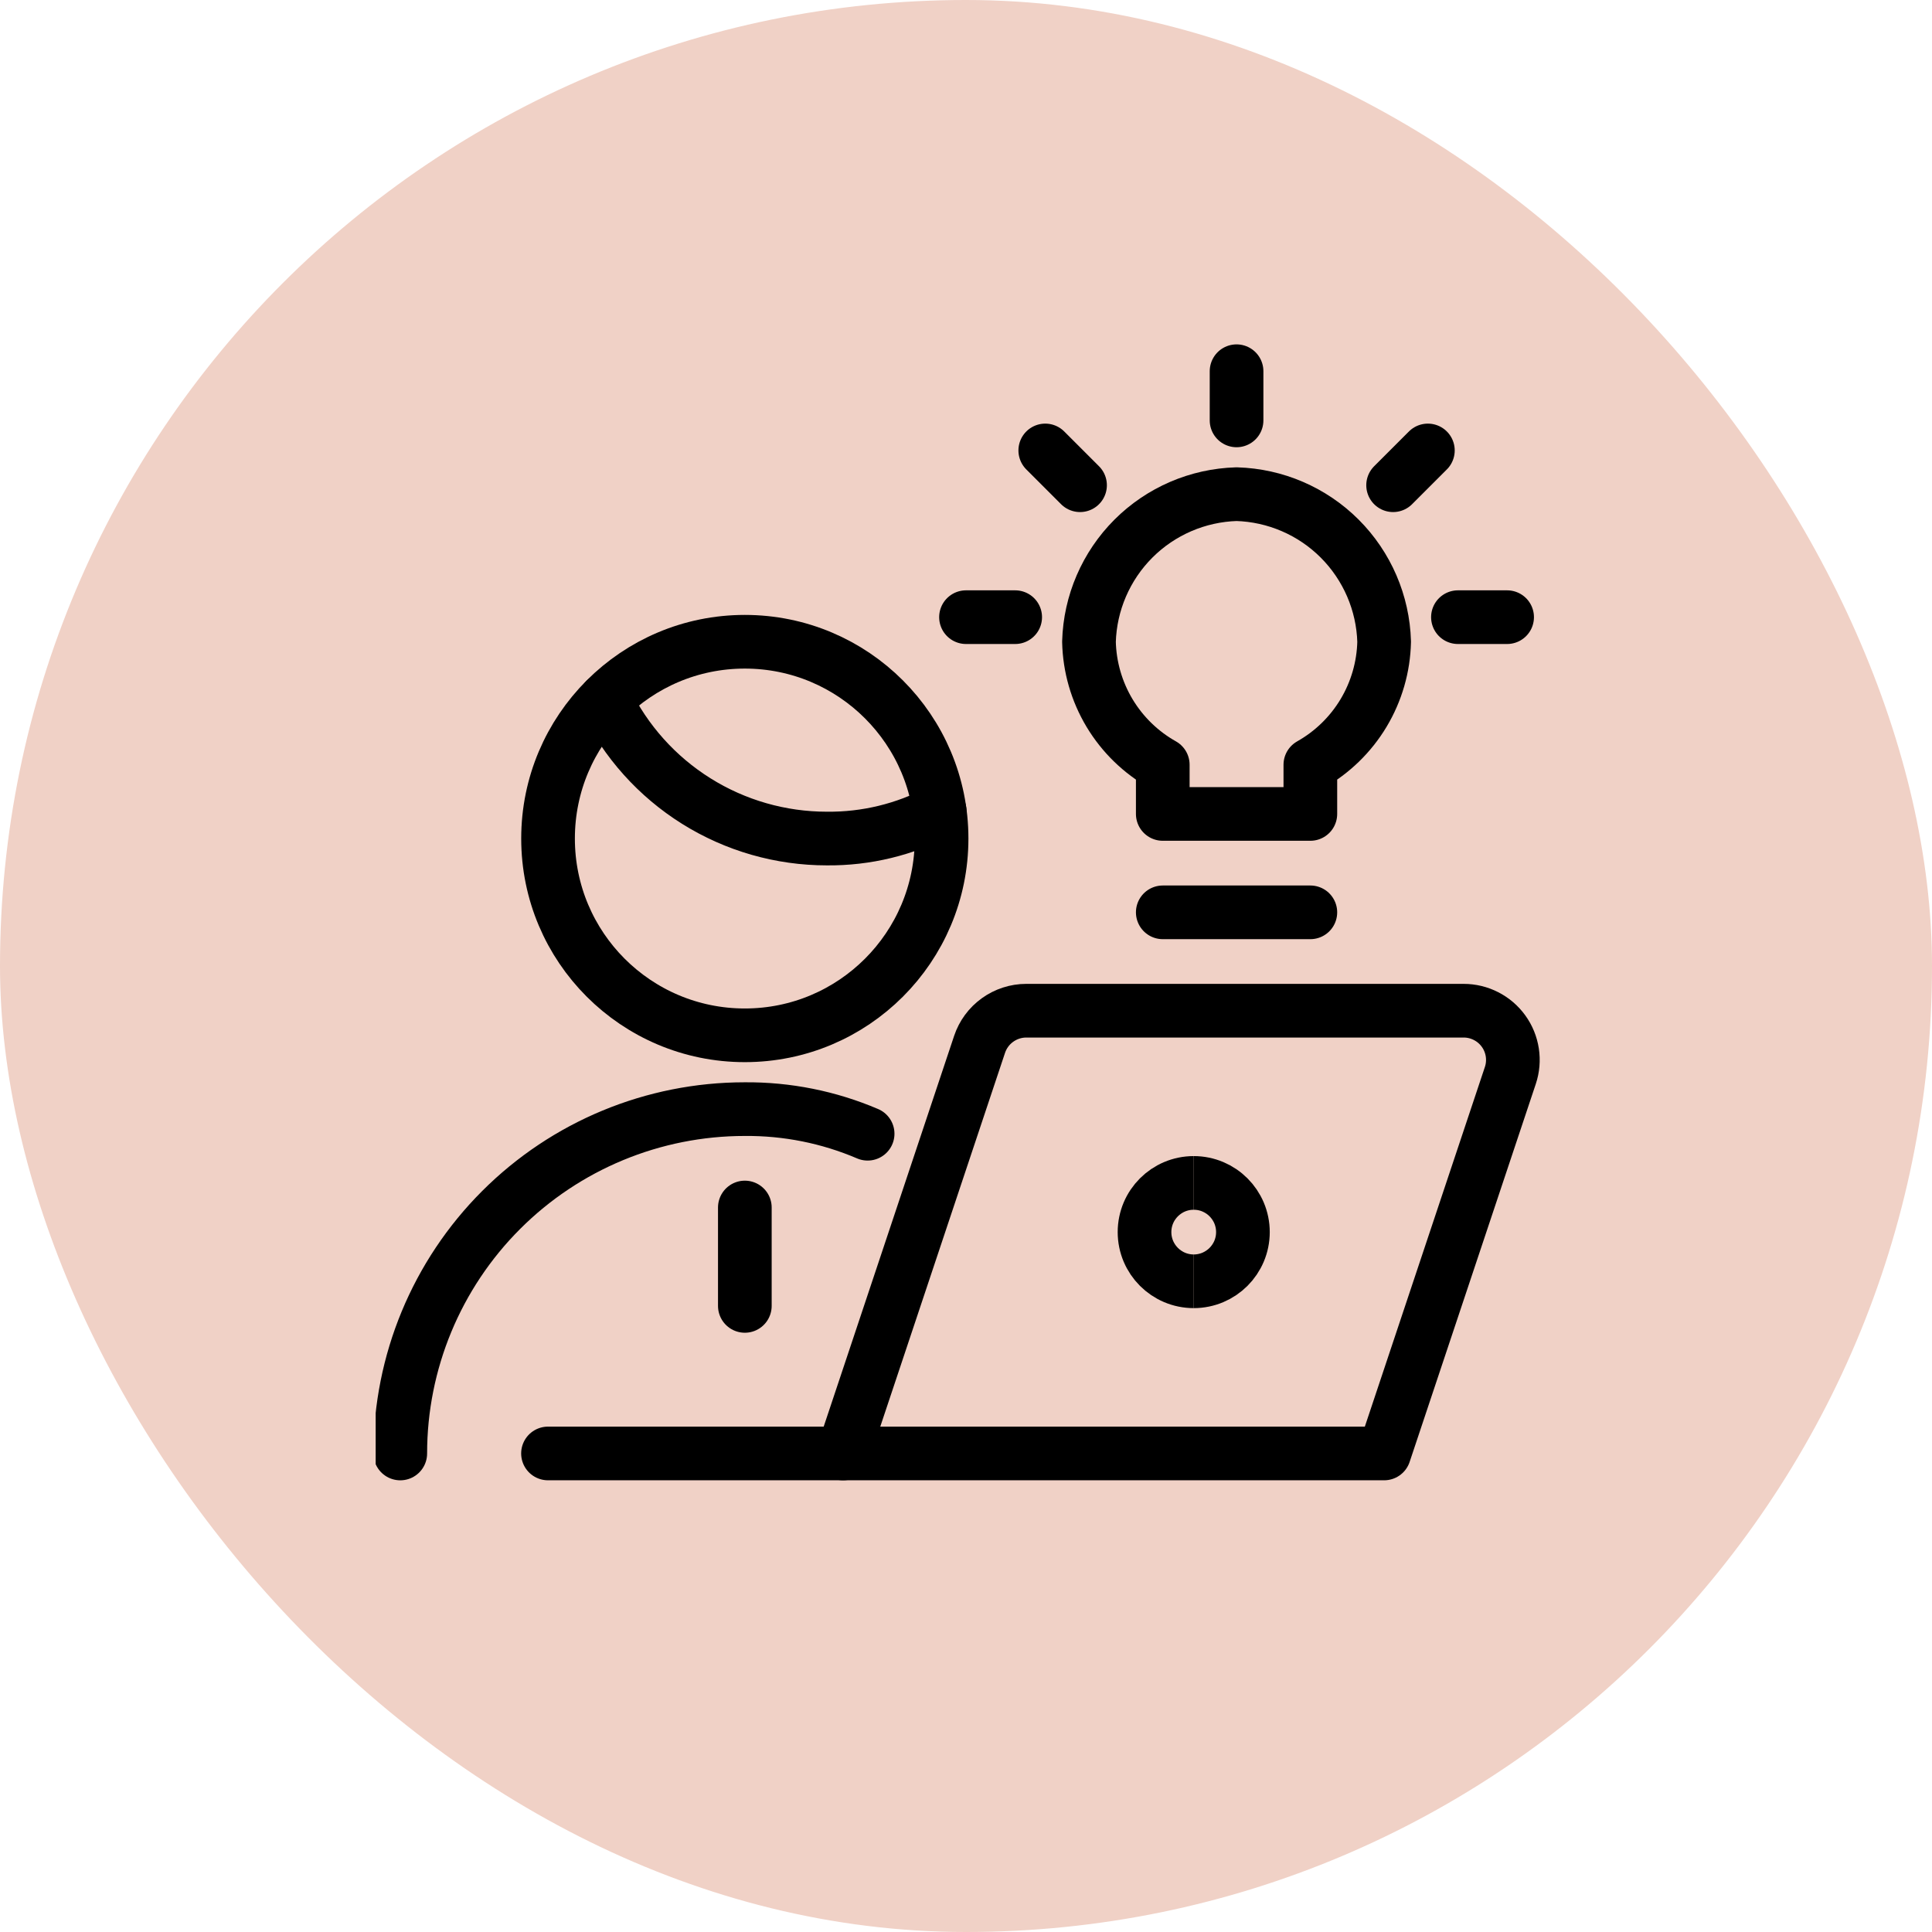
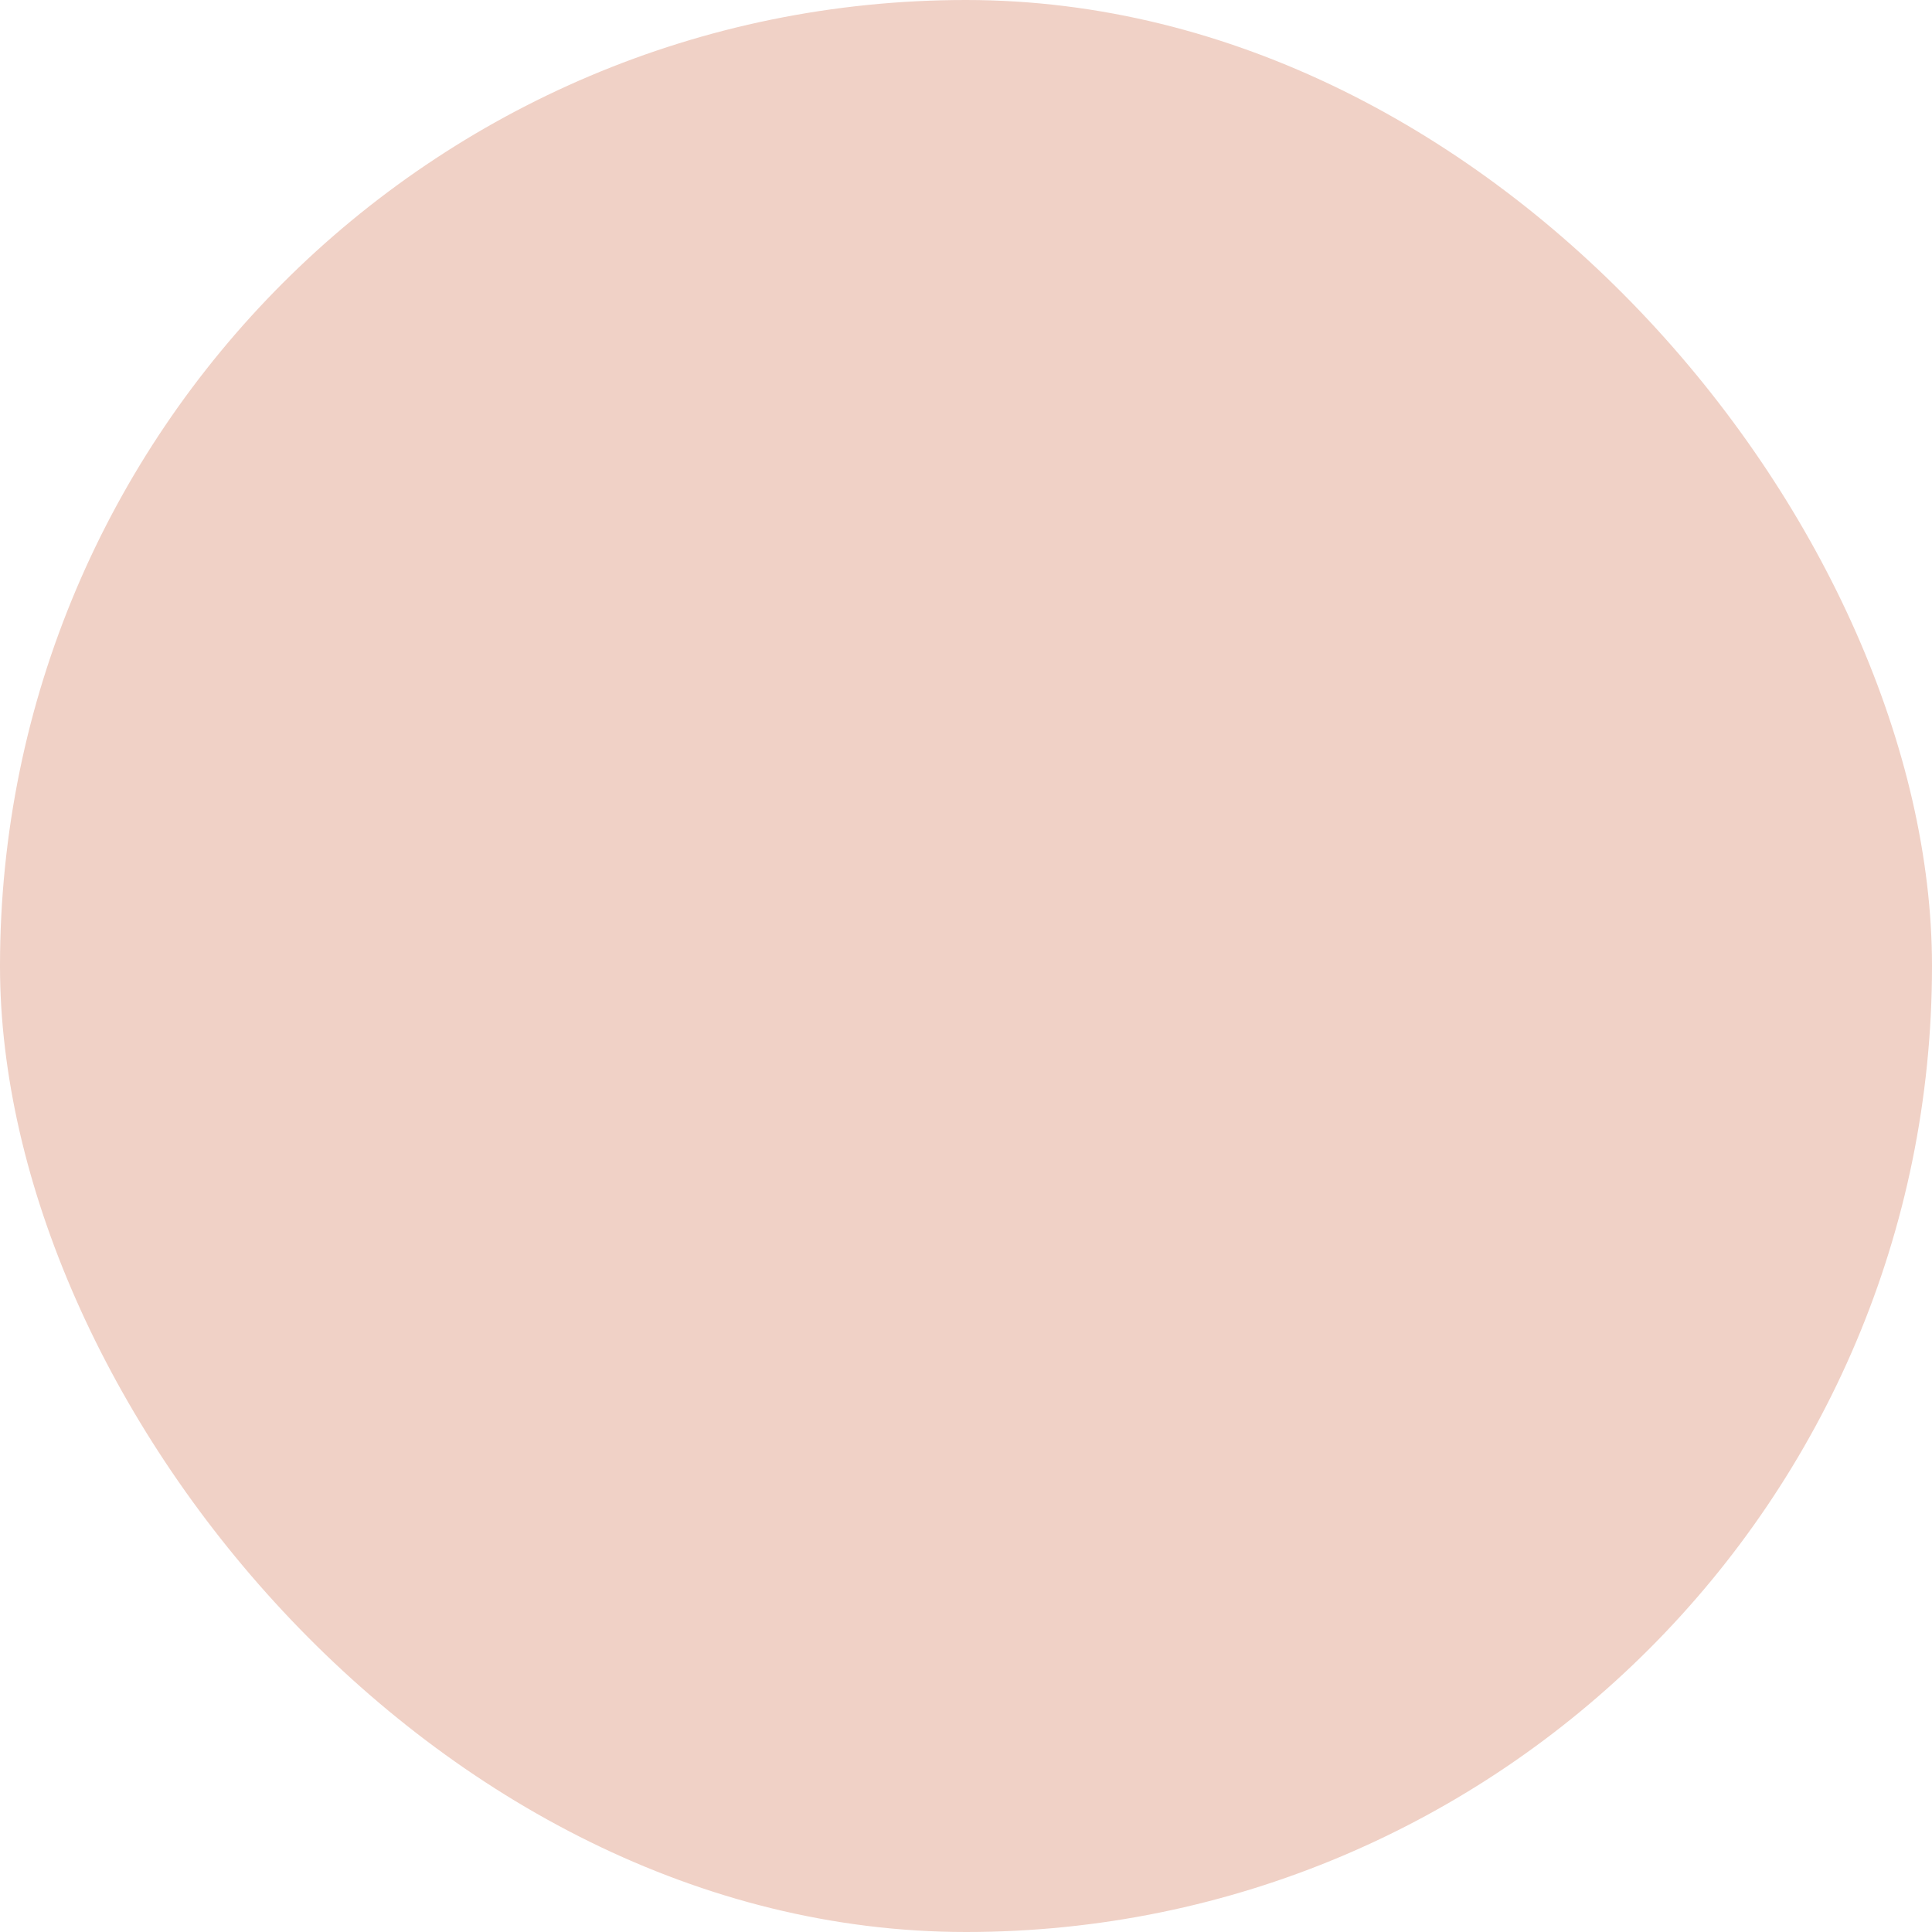
<svg xmlns="http://www.w3.org/2000/svg" width="72" height="72" viewBox="0 0 72 72" fill="none">
  <rect width="72" height="72" rx="36" fill="#F0D1C6" />
  <g clip-path="url(#clip0_1745_1009)">
    <path d="M14.917 54.167C14.917 50.764 16.269 47.499 18.676 45.093C21.082 42.686 24.347 41.334 27.75 41.334C29.325 41.32 30.886 41.632 32.334 42.251" stroke="black" stroke-width="2" stroke-linecap="round" stroke-linejoin="round" />
    <path d="M31.424 54.166H20.422" stroke="black" stroke-width="2" stroke-linecap="round" stroke-linejoin="round" />
-     <path d="M27.758 45V48.667" stroke="black" stroke-width="2" stroke-linecap="round" stroke-linejoin="round" />
    <path d="M27.757 38.583C31.807 38.583 35.09 35.3 35.09 31.25C35.09 27.2 31.807 23.916 27.757 23.916C23.707 23.916 20.424 27.2 20.424 31.25C20.424 35.3 23.707 38.583 27.757 38.583Z" stroke="black" stroke-width="2" stroke-linecap="round" stroke-linejoin="round" />
    <path d="M35.019 30.229C33.724 30.914 32.279 31.265 30.814 31.25C29.092 31.25 27.405 30.766 25.946 29.852C24.487 28.938 23.314 27.631 22.564 26.082" stroke="black" stroke-width="2" stroke-linecap="round" stroke-linejoin="round" />
    <path d="M36.506 38.92C36.628 38.555 36.861 38.238 37.174 38.013C37.486 37.788 37.861 37.666 38.246 37.666H54.546C54.837 37.666 55.123 37.735 55.382 37.868C55.641 38 55.864 38.192 56.034 38.428C56.204 38.663 56.315 38.936 56.359 39.223C56.403 39.51 56.378 39.804 56.286 40.079L51.584 54.166H31.417L36.506 38.92Z" stroke="black" stroke-width="2" stroke-linecap="round" stroke-linejoin="round" />
    <path d="M44.487 47.75C43.474 47.75 42.653 46.929 42.653 45.917C42.653 44.904 43.474 44.084 44.487 44.084" stroke="black" stroke-width="2" />
    <path d="M44.486 47.75C45.499 47.75 46.32 46.929 46.32 45.917C46.32 44.904 45.499 44.084 44.486 44.084" stroke="black" stroke-width="2" />
    <path d="M48.833 34H43.333" stroke="black" stroke-width="2" stroke-linecap="round" stroke-linejoin="round" />
    <path d="M51.583 23.916C51.542 22.471 50.949 21.096 49.927 20.073C48.904 19.05 47.529 18.458 46.083 18.416C44.637 18.458 43.262 19.05 42.239 20.073C41.217 21.096 40.624 22.471 40.583 23.916C40.604 24.854 40.868 25.769 41.35 26.573C41.833 27.377 42.516 28.041 43.333 28.5V30.333H48.833V28.5C49.65 28.04 50.333 27.376 50.815 26.573C51.297 25.769 51.562 24.854 51.583 23.916Z" stroke="black" stroke-width="2" stroke-linecap="round" stroke-linejoin="round" />
    <path d="M46.083 13.834V15.667" stroke="black" stroke-width="2" stroke-linecap="round" stroke-linejoin="round" />
    <path d="M53.213 16.787L51.917 18.083" stroke="black" stroke-width="2" stroke-linecap="round" stroke-linejoin="round" />
    <path d="M56.166 23H54.333" stroke="black" stroke-width="2" stroke-linecap="round" stroke-linejoin="round" />
    <path d="M38.954 16.787L40.25 18.083" stroke="black" stroke-width="2" stroke-linecap="round" stroke-linejoin="round" />
    <path d="M36 23H37.833" stroke="black" stroke-width="2" stroke-linecap="round" stroke-linejoin="round" />
  </g>
  <defs>
    <clipPath id="clip0_1745_1009">
-       <rect width="44" height="44" fill="white" transform="translate(14 12)" />
-     </clipPath>
+       </clipPath>
  </defs>
</svg>